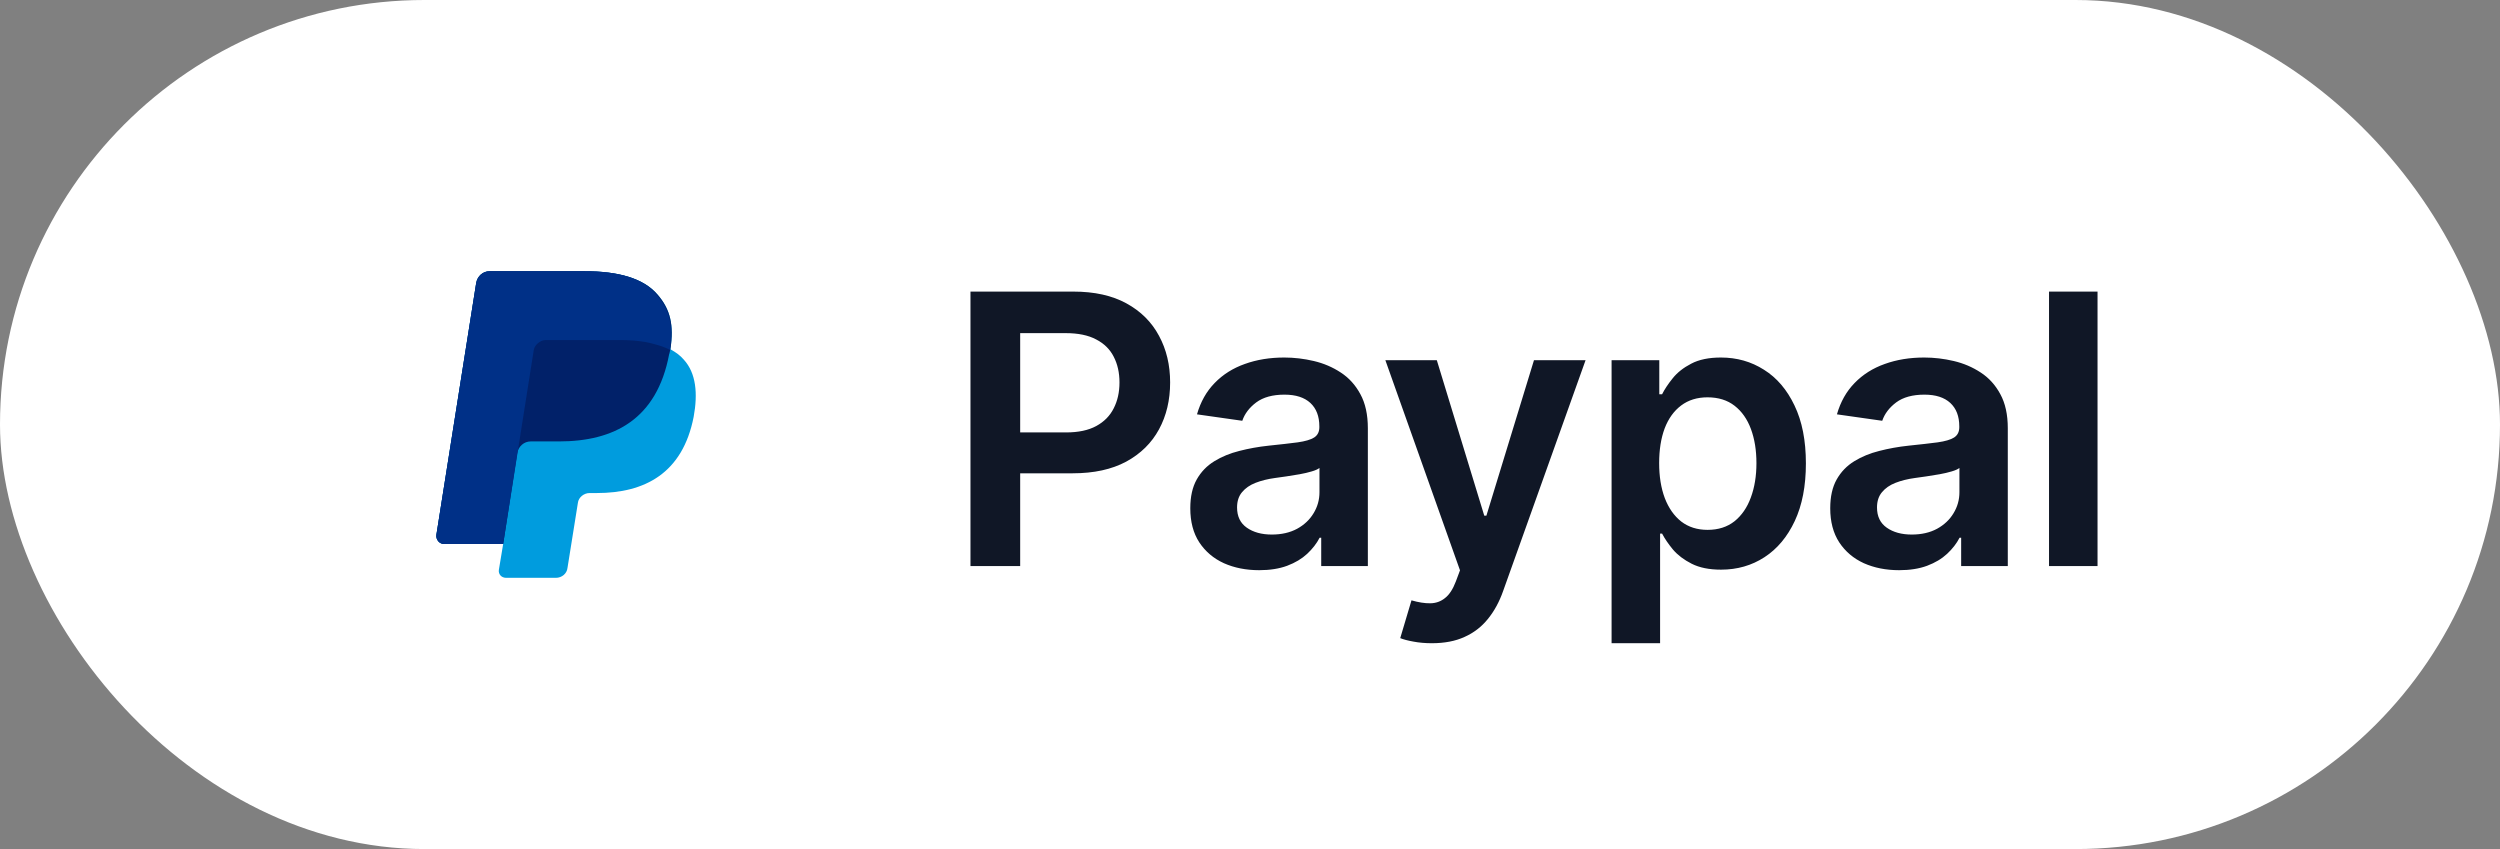
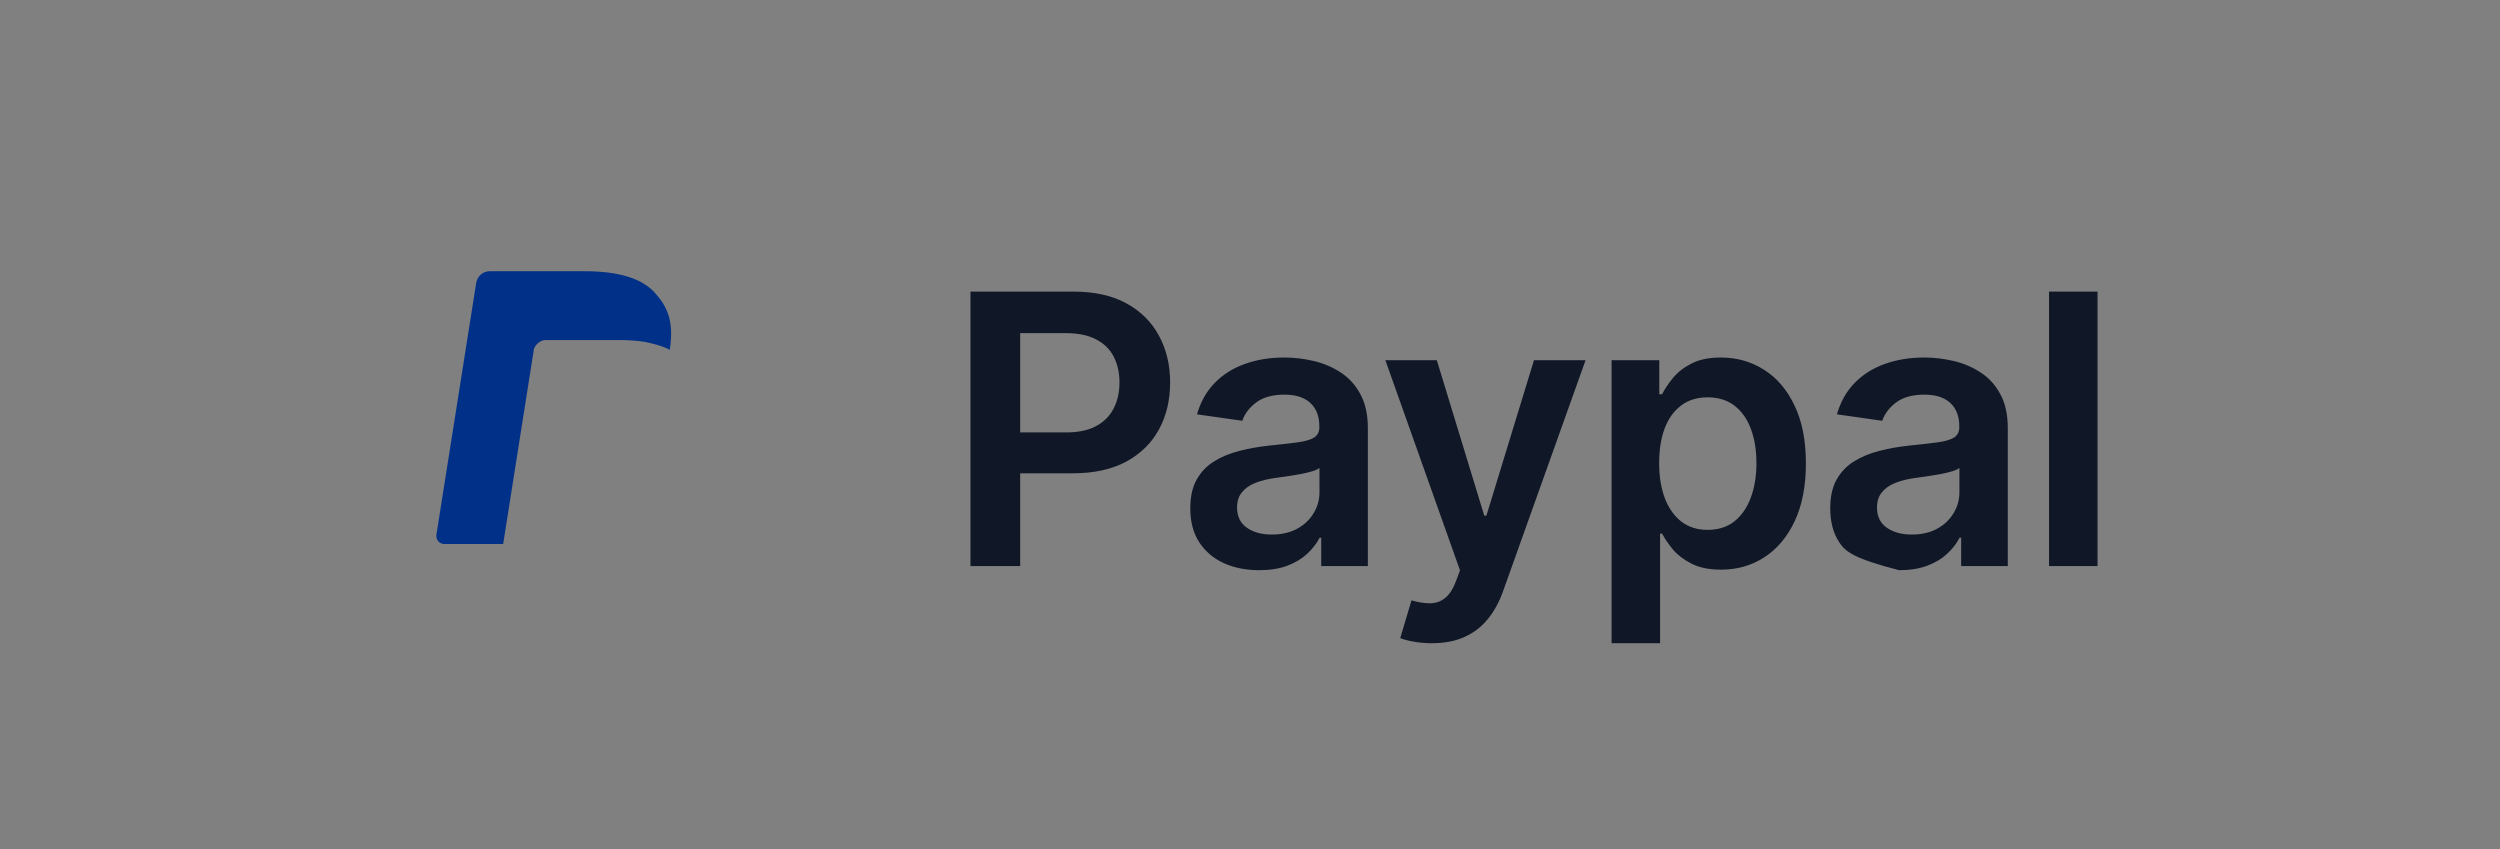
<svg xmlns="http://www.w3.org/2000/svg" width="212" height="72" viewBox="0 0 212 72" fill="none">
  <rect x="0" y="0" width="212" height="72" fill="#808080" stroke="none" />
-   <rect width="212" height="72" rx="36" fill="white" />
-   <path d="M56.849 29.617C57.16 27.585 56.849 26.23 55.758 24.98C54.563 23.573 52.381 23 49.576 23H41.525C40.953 23 40.486 23.417 40.382 23.99L37.006 45.353C36.954 45.77 37.265 46.134 37.681 46.134H42.668L42.304 48.323C42.252 48.687 42.512 49 42.927 49H47.135C47.654 49 48.07 48.635 48.122 48.166L49.005 42.643C49.057 42.174 49.524 41.81 49.992 41.81H50.615C54.667 41.81 57.887 40.142 58.822 35.349C59.186 33.369 59.03 31.649 57.991 30.503C57.68 30.138 57.316 29.878 56.849 29.617Z" fill="#009CDE" />
-   <path d="M56.849 29.617C57.16 27.585 56.849 26.23 55.758 24.98C54.563 23.573 52.381 23 49.576 23H41.525C40.953 23 40.486 23.417 40.382 23.99L37.006 45.353C36.954 45.77 37.265 46.134 37.681 46.134H42.668L43.862 38.423C43.966 37.85 44.434 37.433 45.005 37.433H47.395C52.07 37.433 55.706 35.557 56.745 30.034C56.797 29.93 56.797 29.773 56.849 29.617Z" fill="#012169" />
  <path d="M45.265 29.669C45.317 29.305 45.784 28.836 46.252 28.836H52.589C53.316 28.836 54.044 28.888 54.667 28.992C55.238 29.096 56.277 29.357 56.797 29.669C57.108 27.637 56.797 26.283 55.706 25.032C54.563 23.573 52.381 23 49.576 23H41.525C40.953 23 40.486 23.417 40.382 23.99L37.006 45.353C36.954 45.77 37.265 46.134 37.681 46.134H42.668L45.265 29.669Z" fill="#003087" />
-   <path d="M82.296 48V24.727H91.023C92.811 24.727 94.311 25.061 95.523 25.727C96.742 26.394 97.663 27.311 98.284 28.477C98.913 29.636 99.227 30.954 99.227 32.432C99.227 33.924 98.913 35.25 98.284 36.409C97.655 37.568 96.727 38.481 95.5 39.148C94.273 39.807 92.761 40.136 90.966 40.136H85.182V36.67H90.398C91.443 36.67 92.299 36.489 92.966 36.125C93.633 35.761 94.125 35.261 94.443 34.625C94.769 33.989 94.932 33.258 94.932 32.432C94.932 31.606 94.769 30.879 94.443 30.25C94.125 29.621 93.629 29.133 92.954 28.784C92.288 28.428 91.428 28.25 90.375 28.25H86.511V48H82.296ZM106.778 48.352C105.672 48.352 104.675 48.155 103.789 47.761C102.91 47.36 102.213 46.769 101.698 45.989C101.19 45.208 100.937 44.246 100.937 43.102C100.937 42.117 101.119 41.303 101.482 40.659C101.846 40.015 102.342 39.5 102.971 39.114C103.6 38.727 104.308 38.436 105.096 38.239C105.891 38.034 106.713 37.886 107.562 37.795C108.584 37.689 109.414 37.595 110.05 37.511C110.687 37.42 111.149 37.284 111.437 37.102C111.732 36.913 111.88 36.621 111.88 36.227V36.159C111.88 35.303 111.626 34.64 111.119 34.17C110.611 33.701 109.88 33.466 108.925 33.466C107.918 33.466 107.119 33.686 106.528 34.125C105.944 34.564 105.55 35.083 105.346 35.682L101.505 35.136C101.808 34.076 102.308 33.189 103.005 32.477C103.702 31.758 104.554 31.22 105.562 30.864C106.569 30.5 107.683 30.318 108.903 30.318C109.744 30.318 110.581 30.417 111.414 30.614C112.247 30.811 113.009 31.136 113.698 31.591C114.387 32.038 114.94 32.648 115.357 33.42C115.781 34.193 115.994 35.159 115.994 36.318V48H112.039V45.602H111.903C111.653 46.087 111.3 46.542 110.846 46.966C110.399 47.383 109.834 47.72 109.153 47.977C108.478 48.227 107.687 48.352 106.778 48.352ZM107.846 45.33C108.672 45.33 109.387 45.167 109.994 44.841C110.6 44.508 111.065 44.068 111.391 43.523C111.725 42.977 111.891 42.383 111.891 41.739V39.682C111.762 39.788 111.543 39.886 111.232 39.977C110.929 40.068 110.588 40.148 110.209 40.216C109.831 40.284 109.456 40.345 109.084 40.398C108.713 40.451 108.391 40.496 108.119 40.534C107.505 40.617 106.956 40.754 106.471 40.943C105.986 41.133 105.603 41.398 105.323 41.739C105.043 42.072 104.903 42.504 104.903 43.034C104.903 43.792 105.179 44.364 105.732 44.75C106.285 45.136 106.99 45.33 107.846 45.33ZM121.422 54.545C120.861 54.545 120.342 54.5 119.865 54.409C119.395 54.326 119.02 54.227 118.74 54.114L119.694 50.909C120.293 51.083 120.827 51.167 121.297 51.159C121.766 51.151 122.179 51.004 122.535 50.716C122.899 50.436 123.206 49.966 123.456 49.307L123.808 48.364L117.479 30.546H121.842L125.865 43.727H126.047L130.081 30.546H134.456L127.467 50.114C127.141 51.038 126.71 51.83 126.172 52.489C125.634 53.155 124.975 53.663 124.194 54.011C123.422 54.367 122.497 54.545 121.422 54.545ZM136.662 54.545V30.546H140.708V33.432H140.946C141.159 33.008 141.458 32.557 141.844 32.08C142.231 31.595 142.753 31.182 143.412 30.841C144.071 30.492 144.912 30.318 145.935 30.318C147.284 30.318 148.5 30.663 149.583 31.352C150.674 32.034 151.537 33.045 152.174 34.386C152.818 35.72 153.14 37.356 153.14 39.295C153.14 41.212 152.825 42.841 152.196 44.182C151.568 45.523 150.712 46.545 149.628 47.25C148.545 47.955 147.318 48.307 145.946 48.307C144.946 48.307 144.117 48.14 143.458 47.807C142.799 47.474 142.268 47.072 141.867 46.602C141.473 46.125 141.166 45.674 140.946 45.25H140.776V54.545H136.662ZM140.696 39.273C140.696 40.401 140.856 41.39 141.174 42.239C141.5 43.087 141.965 43.75 142.571 44.227C143.185 44.697 143.928 44.932 144.799 44.932C145.708 44.932 146.469 44.689 147.083 44.205C147.696 43.712 148.159 43.042 148.469 42.193C148.787 41.337 148.946 40.364 148.946 39.273C148.946 38.189 148.791 37.227 148.481 36.386C148.17 35.545 147.708 34.886 147.094 34.409C146.481 33.932 145.715 33.693 144.799 33.693C143.92 33.693 143.174 33.924 142.56 34.386C141.946 34.849 141.481 35.496 141.162 36.33C140.852 37.163 140.696 38.144 140.696 39.273ZM161.045 48.352C159.939 48.352 158.943 48.155 158.056 47.761C157.178 47.36 156.481 46.769 155.966 45.989C155.458 45.208 155.204 44.246 155.204 43.102C155.204 42.117 155.386 41.303 155.75 40.659C156.113 40.015 156.61 39.5 157.238 39.114C157.867 38.727 158.575 38.436 159.363 38.239C160.159 38.034 160.981 37.886 161.829 37.795C162.852 37.689 163.681 37.595 164.318 37.511C164.954 37.42 165.416 37.284 165.704 37.102C166 36.913 166.147 36.621 166.147 36.227V36.159C166.147 35.303 165.894 34.64 165.386 34.17C164.878 33.701 164.147 33.466 163.193 33.466C162.185 33.466 161.386 33.686 160.795 34.125C160.212 34.564 159.818 35.083 159.613 35.682L155.772 35.136C156.075 34.076 156.575 33.189 157.272 32.477C157.969 31.758 158.822 31.22 159.829 30.864C160.837 30.5 161.95 30.318 163.17 30.318C164.011 30.318 164.848 30.417 165.681 30.614C166.515 30.811 167.276 31.136 167.966 31.591C168.655 32.038 169.208 32.648 169.625 33.42C170.049 34.193 170.261 35.159 170.261 36.318V48H166.306V45.602H166.17C165.92 46.087 165.568 46.542 165.113 46.966C164.666 47.383 164.102 47.72 163.42 47.977C162.746 48.227 161.954 48.352 161.045 48.352ZM162.113 45.33C162.939 45.33 163.655 45.167 164.261 44.841C164.867 44.508 165.333 44.068 165.659 43.523C165.992 42.977 166.159 42.383 166.159 41.739V39.682C166.03 39.788 165.81 39.886 165.5 39.977C165.197 40.068 164.856 40.148 164.477 40.216C164.098 40.284 163.723 40.345 163.352 40.398C162.981 40.451 162.659 40.496 162.386 40.534C161.772 40.617 161.223 40.754 160.738 40.943C160.253 41.133 159.871 41.398 159.591 41.739C159.31 42.072 159.17 42.504 159.17 43.034C159.17 43.792 159.447 44.364 160 44.75C160.553 45.136 161.257 45.33 162.113 45.33ZM177.871 24.727V48H173.757V24.727H177.871Z" fill="#101726" />
+   <path d="M82.296 48V24.727H91.023C92.811 24.727 94.311 25.061 95.523 25.727C96.742 26.394 97.663 27.311 98.284 28.477C98.913 29.636 99.227 30.954 99.227 32.432C99.227 33.924 98.913 35.25 98.284 36.409C97.655 37.568 96.727 38.481 95.5 39.148C94.273 39.807 92.761 40.136 90.966 40.136H85.182V36.67H90.398C91.443 36.67 92.299 36.489 92.966 36.125C93.633 35.761 94.125 35.261 94.443 34.625C94.769 33.989 94.932 33.258 94.932 32.432C94.932 31.606 94.769 30.879 94.443 30.25C94.125 29.621 93.629 29.133 92.954 28.784C92.288 28.428 91.428 28.25 90.375 28.25H86.511V48H82.296ZM106.778 48.352C105.672 48.352 104.675 48.155 103.789 47.761C102.91 47.36 102.213 46.769 101.698 45.989C101.19 45.208 100.937 44.246 100.937 43.102C100.937 42.117 101.119 41.303 101.482 40.659C101.846 40.015 102.342 39.5 102.971 39.114C103.6 38.727 104.308 38.436 105.096 38.239C105.891 38.034 106.713 37.886 107.562 37.795C108.584 37.689 109.414 37.595 110.05 37.511C110.687 37.42 111.149 37.284 111.437 37.102C111.732 36.913 111.88 36.621 111.88 36.227V36.159C111.88 35.303 111.626 34.64 111.119 34.17C110.611 33.701 109.88 33.466 108.925 33.466C107.918 33.466 107.119 33.686 106.528 34.125C105.944 34.564 105.55 35.083 105.346 35.682L101.505 35.136C101.808 34.076 102.308 33.189 103.005 32.477C103.702 31.758 104.554 31.22 105.562 30.864C106.569 30.5 107.683 30.318 108.903 30.318C109.744 30.318 110.581 30.417 111.414 30.614C112.247 30.811 113.009 31.136 113.698 31.591C114.387 32.038 114.94 32.648 115.357 33.42C115.781 34.193 115.994 35.159 115.994 36.318V48H112.039V45.602H111.903C111.653 46.087 111.3 46.542 110.846 46.966C110.399 47.383 109.834 47.72 109.153 47.977C108.478 48.227 107.687 48.352 106.778 48.352ZM107.846 45.33C108.672 45.33 109.387 45.167 109.994 44.841C110.6 44.508 111.065 44.068 111.391 43.523C111.725 42.977 111.891 42.383 111.891 41.739V39.682C111.762 39.788 111.543 39.886 111.232 39.977C110.929 40.068 110.588 40.148 110.209 40.216C109.831 40.284 109.456 40.345 109.084 40.398C108.713 40.451 108.391 40.496 108.119 40.534C107.505 40.617 106.956 40.754 106.471 40.943C105.986 41.133 105.603 41.398 105.323 41.739C105.043 42.072 104.903 42.504 104.903 43.034C104.903 43.792 105.179 44.364 105.732 44.75C106.285 45.136 106.99 45.33 107.846 45.33ZM121.422 54.545C120.861 54.545 120.342 54.5 119.865 54.409C119.395 54.326 119.02 54.227 118.74 54.114L119.694 50.909C120.293 51.083 120.827 51.167 121.297 51.159C121.766 51.151 122.179 51.004 122.535 50.716C122.899 50.436 123.206 49.966 123.456 49.307L123.808 48.364L117.479 30.546H121.842L125.865 43.727H126.047L130.081 30.546H134.456L127.467 50.114C127.141 51.038 126.71 51.83 126.172 52.489C125.634 53.155 124.975 53.663 124.194 54.011C123.422 54.367 122.497 54.545 121.422 54.545ZM136.662 54.545V30.546H140.708V33.432H140.946C141.159 33.008 141.458 32.557 141.844 32.08C142.231 31.595 142.753 31.182 143.412 30.841C144.071 30.492 144.912 30.318 145.935 30.318C147.284 30.318 148.5 30.663 149.583 31.352C150.674 32.034 151.537 33.045 152.174 34.386C152.818 35.72 153.14 37.356 153.14 39.295C153.14 41.212 152.825 42.841 152.196 44.182C151.568 45.523 150.712 46.545 149.628 47.25C148.545 47.955 147.318 48.307 145.946 48.307C144.946 48.307 144.117 48.14 143.458 47.807C142.799 47.474 142.268 47.072 141.867 46.602C141.473 46.125 141.166 45.674 140.946 45.25H140.776V54.545H136.662ZM140.696 39.273C140.696 40.401 140.856 41.39 141.174 42.239C141.5 43.087 141.965 43.75 142.571 44.227C143.185 44.697 143.928 44.932 144.799 44.932C145.708 44.932 146.469 44.689 147.083 44.205C147.696 43.712 148.159 43.042 148.469 42.193C148.787 41.337 148.946 40.364 148.946 39.273C148.946 38.189 148.791 37.227 148.481 36.386C148.17 35.545 147.708 34.886 147.094 34.409C146.481 33.932 145.715 33.693 144.799 33.693C143.92 33.693 143.174 33.924 142.56 34.386C141.946 34.849 141.481 35.496 141.162 36.33C140.852 37.163 140.696 38.144 140.696 39.273ZM161.045 48.352C157.178 47.36 156.481 46.769 155.966 45.989C155.458 45.208 155.204 44.246 155.204 43.102C155.204 42.117 155.386 41.303 155.75 40.659C156.113 40.015 156.61 39.5 157.238 39.114C157.867 38.727 158.575 38.436 159.363 38.239C160.159 38.034 160.981 37.886 161.829 37.795C162.852 37.689 163.681 37.595 164.318 37.511C164.954 37.42 165.416 37.284 165.704 37.102C166 36.913 166.147 36.621 166.147 36.227V36.159C166.147 35.303 165.894 34.64 165.386 34.17C164.878 33.701 164.147 33.466 163.193 33.466C162.185 33.466 161.386 33.686 160.795 34.125C160.212 34.564 159.818 35.083 159.613 35.682L155.772 35.136C156.075 34.076 156.575 33.189 157.272 32.477C157.969 31.758 158.822 31.22 159.829 30.864C160.837 30.5 161.95 30.318 163.17 30.318C164.011 30.318 164.848 30.417 165.681 30.614C166.515 30.811 167.276 31.136 167.966 31.591C168.655 32.038 169.208 32.648 169.625 33.42C170.049 34.193 170.261 35.159 170.261 36.318V48H166.306V45.602H166.17C165.92 46.087 165.568 46.542 165.113 46.966C164.666 47.383 164.102 47.72 163.42 47.977C162.746 48.227 161.954 48.352 161.045 48.352ZM162.113 45.33C162.939 45.33 163.655 45.167 164.261 44.841C164.867 44.508 165.333 44.068 165.659 43.523C165.992 42.977 166.159 42.383 166.159 41.739V39.682C166.03 39.788 165.81 39.886 165.5 39.977C165.197 40.068 164.856 40.148 164.477 40.216C164.098 40.284 163.723 40.345 163.352 40.398C162.981 40.451 162.659 40.496 162.386 40.534C161.772 40.617 161.223 40.754 160.738 40.943C160.253 41.133 159.871 41.398 159.591 41.739C159.31 42.072 159.17 42.504 159.17 43.034C159.17 43.792 159.447 44.364 160 44.75C160.553 45.136 161.257 45.33 162.113 45.33ZM177.871 24.727V48H173.757V24.727H177.871Z" fill="#101726" />
</svg>